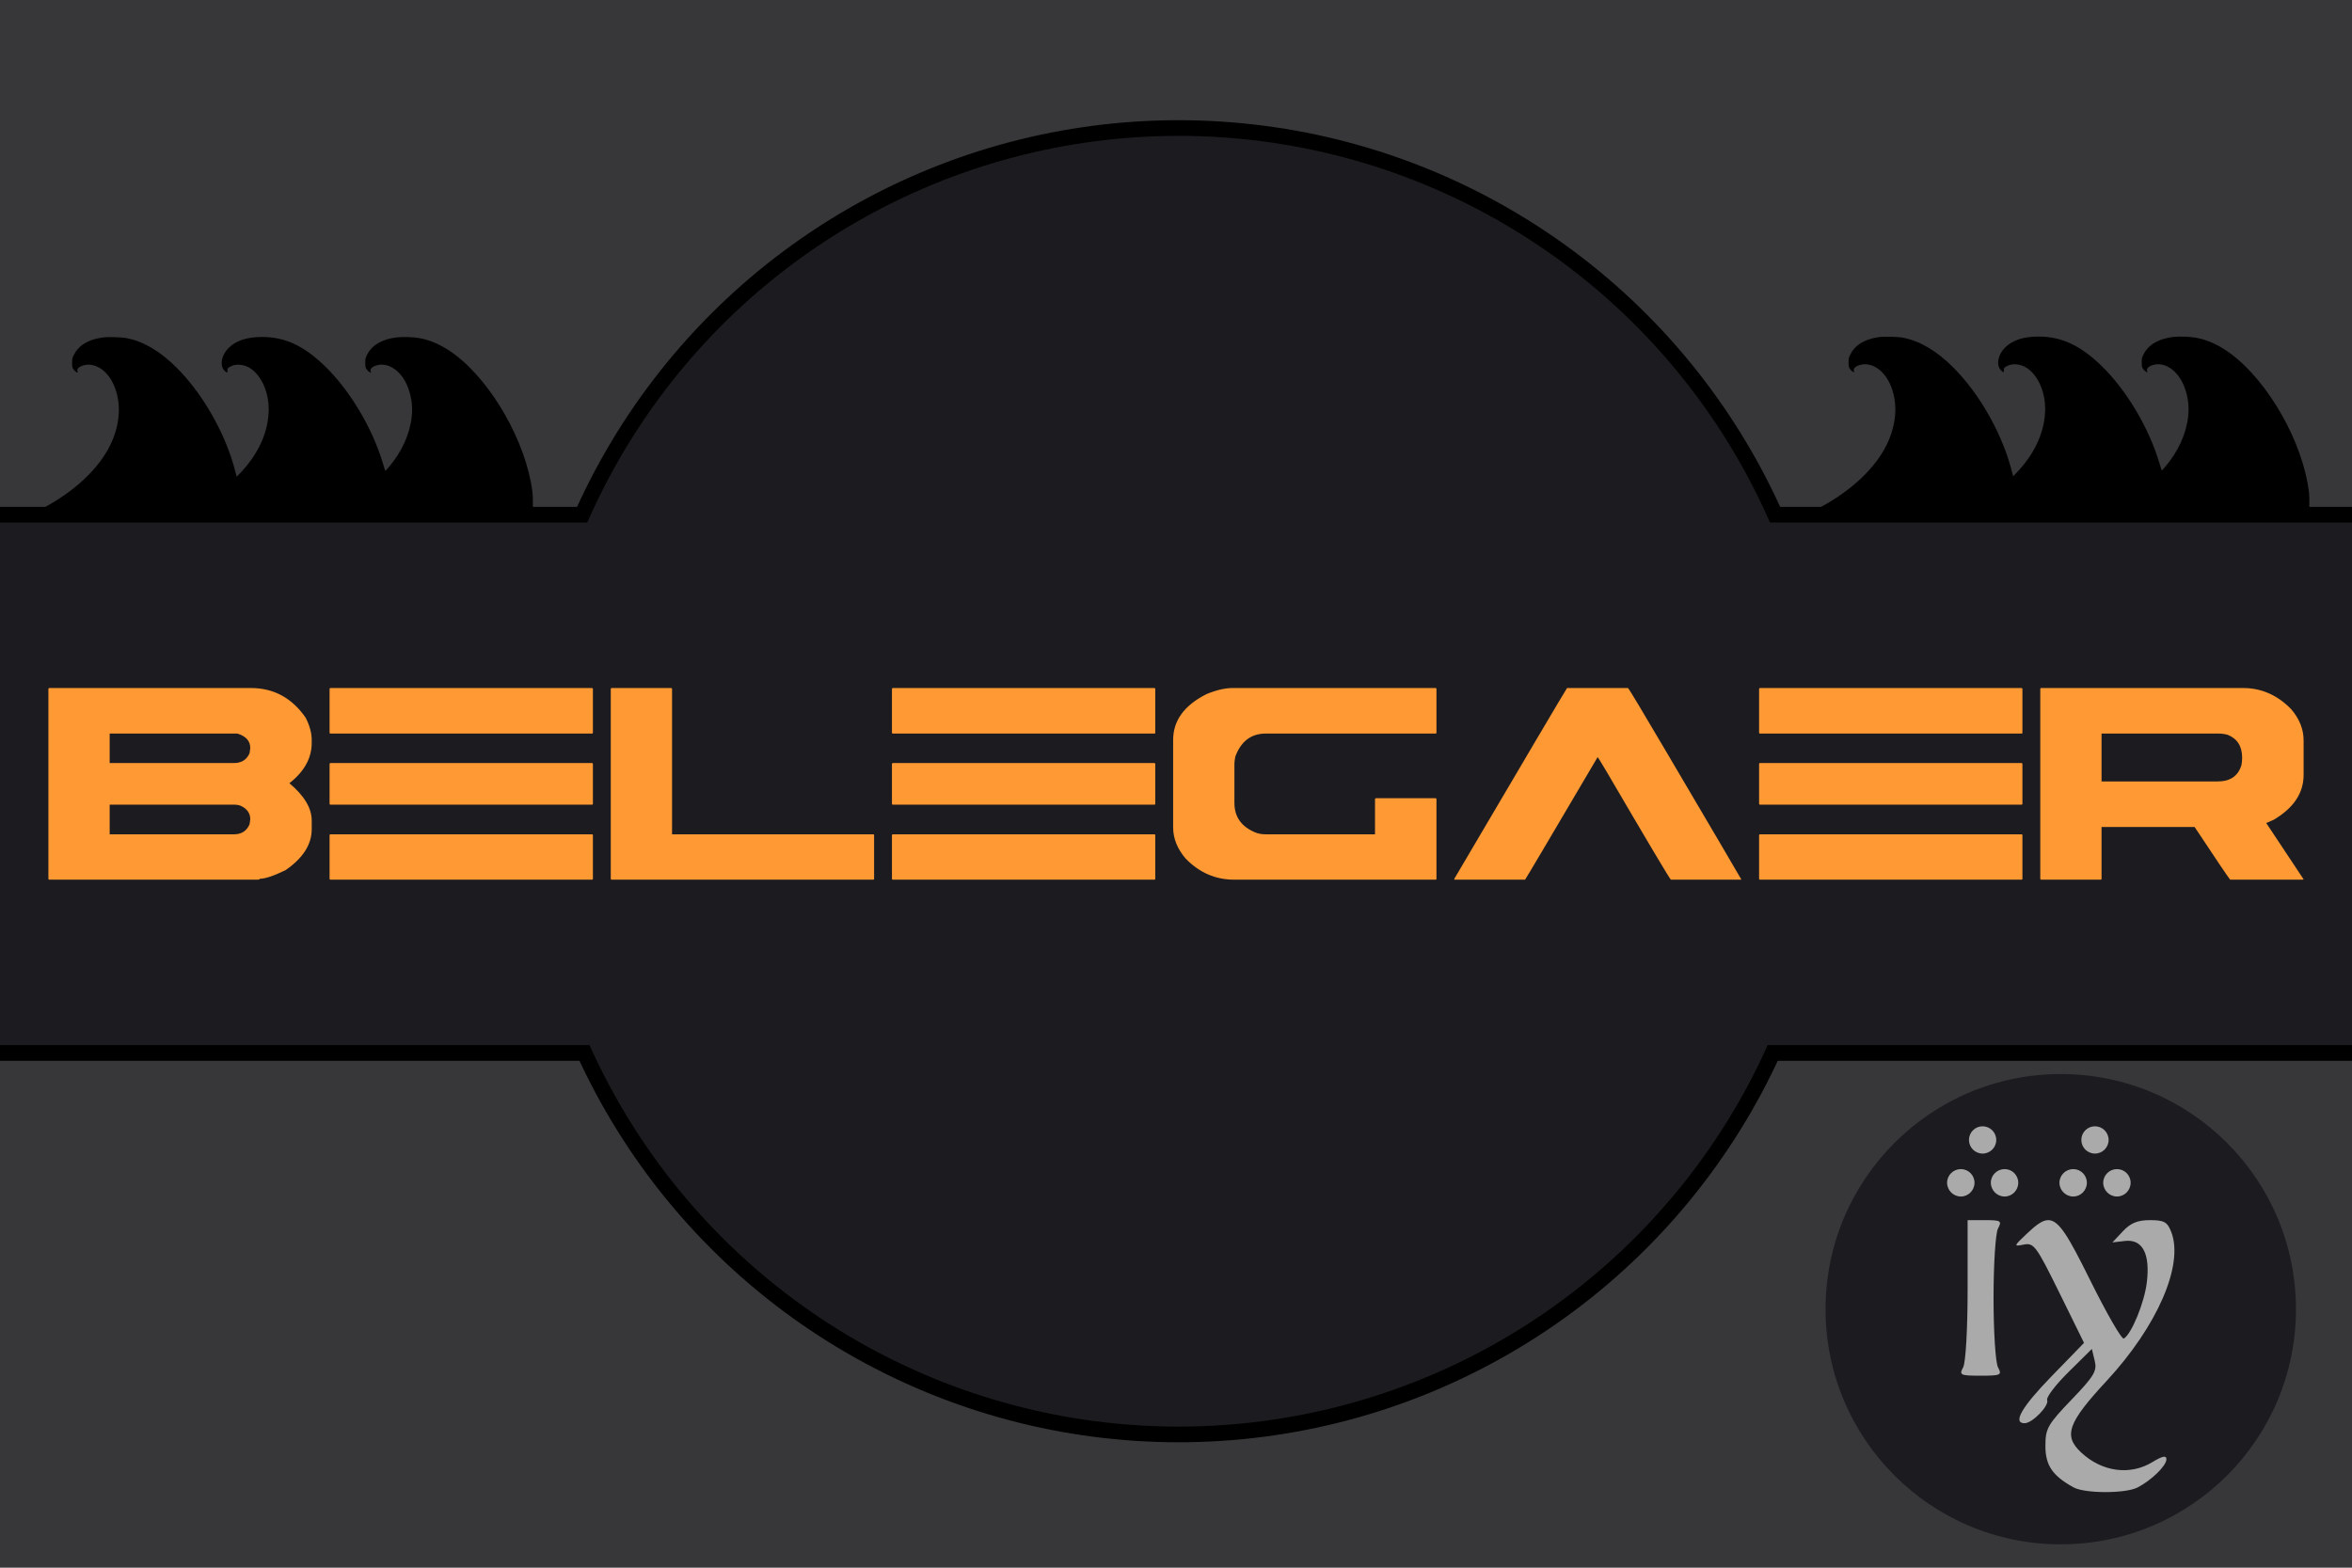
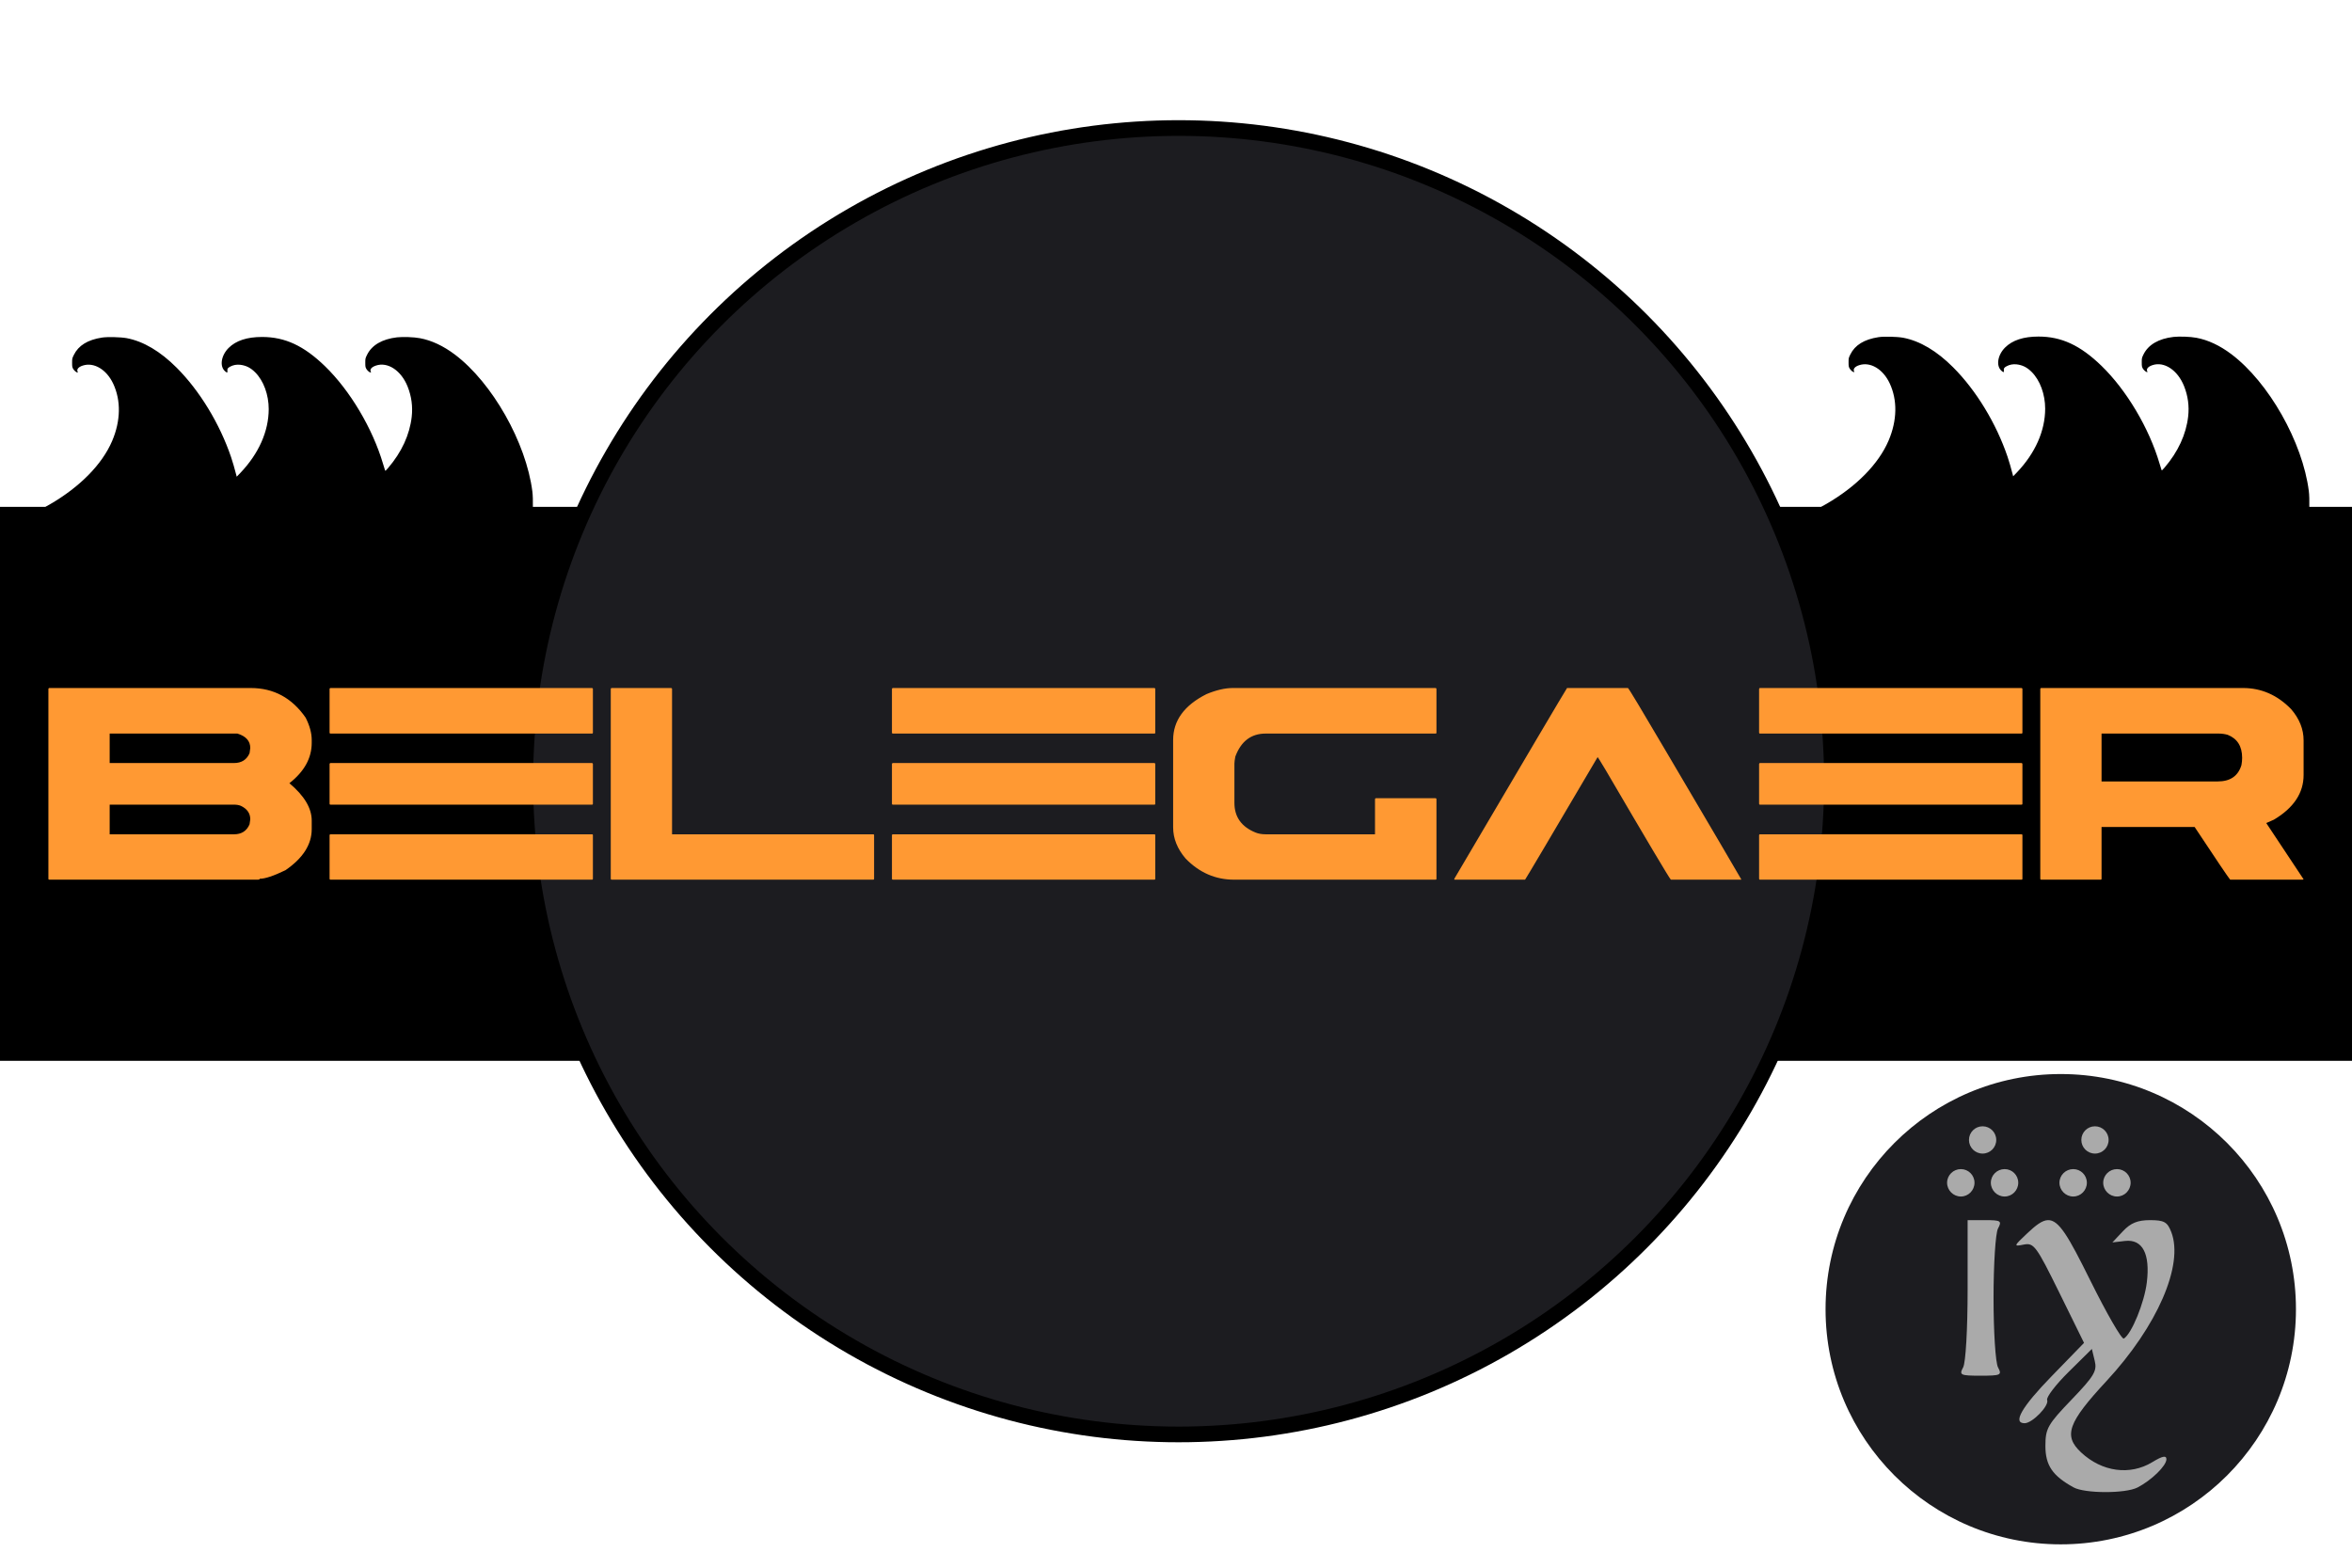
<svg xmlns="http://www.w3.org/2000/svg" width="900" height="600" preserveAspectRatio="xMinYMin meet" id="svg2390">
  <title>GeoBrol - Drapeau Belegaer - mondes de Tolkien (fictif)</title>
  <style>.b{fill:#37373a;}.t{fill:#1c1c20;}</style>
-   <path class="b" d="M900 0H0v600h900z" />
  <path d="M 48.483 129.421 C 54.867 130.626 61.36 134.459 67.65 140.78 C 76.443 149.589 84.11 162.231 88.429 174.967 C 89.039 176.782 89.759 179.254 90.416 181.805 L 90.572 182.446 L 92.027 180.944 C 99.021 173.591 102.808 165.063 102.823 156.583 C 102.823 151.06 100.852 145.677 97.629 142.485 C 95.876 140.733 94.14 139.873 91.871 139.607 C 90.494 139.466 89.211 139.7 88.037 140.342 C 87.114 140.843 86.911 141.171 87.02 141.969 C 87.114 142.736 86.88 142.767 86.097 142.063 C 83.954 140.185 84.611 136.024 87.505 133.145 C 90.306 130.36 94.546 128.967 100.273 128.967 C 109.051 128.967 116.264 132.315 124.353 140.154 C 133.944 149.448 142.596 163.999 146.586 177.565 C 146.946 178.769 147.29 179.88 147.353 180.037 C 147.447 180.303 147.619 180.178 148.526 179.098 C 153.674 173.09 156.756 166.409 157.539 159.556 C 157.992 155.566 157.46 151.67 155.974 147.946 C 153.518 141.797 148.354 138.386 143.848 139.919 C 142.174 140.483 141.423 141.39 141.892 142.282 C 142.017 142.501 142.002 142.579 141.845 142.579 C 141.423 142.579 140.562 141.844 140.171 141.171 C 139.827 140.545 139.78 140.279 139.78 138.824 C 139.78 137.213 139.796 137.166 140.453 135.804 C 142.283 132.081 146.211 129.781 151.906 129.108 C 154.175 128.857 158.368 128.998 160.668 129.436 C 165.096 130.25 169.618 132.362 174.03 135.679 C 188.362 146.46 201.333 169.366 203.711 188.11 C 203.894 189.507 203.954 191.888 203.907 194 L 696.806 194 C 697.506 193.632 698.163 193.272 698.758 192.93 C 710.305 186.264 718.848 177.596 722.681 168.616 C 725.967 160.902 726.108 153.141 723.088 146.695 C 720.538 141.25 715.703 138.371 711.431 139.763 C 709.773 140.296 709.006 141.218 709.476 142.126 C 709.601 142.345 709.585 142.423 709.429 142.423 C 709.006 142.423 708.146 141.688 707.755 141.015 C 707.41 140.389 707.364 140.124 707.364 138.668 C 707.364 137.057 707.379 137.01 708.036 135.664 C 709.789 132.081 713.325 129.891 718.785 129.046 C 720.898 128.717 725.92 128.842 728.251 129.265 C 734.635 130.469 741.128 134.303 747.418 140.624 C 756.211 149.433 763.878 162.075 768.197 174.811 C 768.807 176.626 769.527 179.099 770.184 181.649 L 770.34 182.29 L 771.795 180.788 C 778.789 173.434 782.576 164.907 782.591 156.427 C 782.591 150.904 780.62 145.521 777.397 142.329 C 775.644 140.577 773.907 139.717 771.639 139.45 C 770.262 139.31 768.979 139.544 767.806 140.186 C 766.882 140.687 766.679 141.015 766.788 141.813 C 766.882 142.58 766.647 142.611 765.865 141.907 C 763.722 140.029 764.379 135.868 767.273 132.988 C 770.074 130.204 774.314 128.811 780.041 128.811 C 788.818 128.811 796.031 132.159 804.121 139.998 C 813.712 149.292 822.365 163.843 826.354 177.409 C 826.714 178.613 827.058 179.724 827.121 179.881 C 827.215 180.147 827.387 180.022 828.294 178.942 C 833.442 172.934 836.524 166.253 837.307 159.4 C 837.76 155.41 837.229 151.514 835.742 147.79 C 833.286 141.641 828.122 138.23 823.616 139.763 C 821.942 140.327 821.191 141.234 821.66 142.126 C 821.785 142.345 821.77 142.423 821.613 142.423 C 821.191 142.423 820.33 141.688 819.939 141.015 C 819.595 140.389 819.548 140.124 819.548 138.668 C 819.548 137.057 819.564 137.01 820.221 135.648 C 822.052 131.925 825.979 129.625 831.674 128.952 C 833.943 128.701 838.136 128.842 840.436 129.28 C 844.864 130.094 849.386 132.206 853.798 135.523 C 868.13 146.304 881.101 169.21 883.479 187.954 C 883.666 189.385 883.725 191.85 883.671 194 L 900 194 L 900 406 L 0 406 L 0 194 L 17.333 194 C 17.923 193.686 18.479 193.38 18.99 193.086 C 30.537 186.421 39.08 177.752 42.913 168.771 C 46.199 161.058 46.34 153.297 43.32 146.851 C 40.77 141.406 35.935 138.527 31.663 139.919 C 30.005 140.451 29.238 141.375 29.708 142.282 C 29.833 142.501 29.817 142.579 29.661 142.579 C 29.238 142.579 28.378 141.844 27.987 141.171 C 27.642 140.545 27.595 140.279 27.595 138.824 C 27.595 137.213 27.611 137.166 28.268 135.82 C 30.021 132.237 33.557 130.047 39.017 129.202 C 41.13 128.873 46.152 128.998 48.483 129.421 Z" />
  <g class="t">
    <circle cx="451" cy="299" r="250" stroke="#000" stroke-width="6" />
-     <path d="M0 200h900v200H0z" />
+     <path d="M0 200v200H0z" />
    <circle cx="788.554" cy="501.068" r="90" />
  </g>
  <path fill="#aaa" d="M 758.65 431.068 C 755.765 431.068 753.432 433.401 753.432 436.286 C 753.432 439.174 755.765 441.506 758.65 441.506 C 761.536 441.506 763.87 439.174 763.87 436.286 C 763.87 433.401 761.536 431.068 758.65 431.068 Z M 801.647 431.068 C 798.761 431.068 796.428 433.401 796.428 436.286 C 796.428 439.174 798.761 441.506 801.647 441.506 C 804.533 441.506 806.866 439.174 806.866 436.286 C 806.866 433.401 804.533 431.068 801.647 431.068 Z M 750.331 447.45 C 747.444 447.45 745.059 449.782 745.059 452.668 C 745.059 455.557 747.444 457.941 750.331 457.941 C 753.217 457.941 755.55 455.557 755.55 452.668 C 755.55 449.782 753.217 447.45 750.331 447.45 Z M 767.075 447.45 C 764.187 447.45 761.803 449.782 761.803 452.668 C 761.803 455.557 764.187 457.941 767.075 457.941 C 769.96 457.941 772.294 455.557 772.294 452.668 C 772.294 449.782 769.96 447.45 767.075 447.45 Z M 793.327 447.45 C 790.44 447.45 788.056 449.782 788.056 452.668 C 788.056 455.557 790.44 457.941 793.327 457.941 C 796.212 457.941 798.546 455.557 798.546 452.668 C 798.546 449.782 796.212 447.45 793.327 447.45 Z M 810.071 447.45 C 807.184 447.45 804.799 449.782 804.799 452.668 C 804.799 455.557 807.184 457.941 810.071 457.941 C 812.956 457.941 815.29 455.557 815.29 452.668 C 815.29 449.782 812.956 447.45 810.071 447.45 Z M 752.914 466.985 L 752.914 493.546 C 752.914 508.698 752.185 521.489 751.209 523.313 C 749.621 526.279 750.098 526.517 757.875 526.517 C 765.653 526.517 766.131 526.279 764.543 523.313 C 763.593 521.542 762.836 509.698 762.836 496.751 C 762.836 483.804 763.593 471.96 764.543 470.188 C 766.103 467.27 765.665 466.985 759.582 466.985 L 752.914 466.985 Z M 783.611 466.985 C 781.394 467.079 779.019 468.927 775.705 472.049 C 770.49 476.962 770.421 477.137 774.412 476.338 C 778.254 475.569 779.205 476.869 788.004 494.735 L 797.461 513.959 L 785.109 526.671 C 773.603 538.497 770.031 544.709 774.722 544.709 C 777.688 544.709 784.193 538.006 783.354 535.821 C 782.948 534.764 786.619 529.961 791.519 525.123 L 800.458 516.284 L 801.544 520.781 C 802.519 524.662 801.394 526.617 792.707 535.665 C 783.559 545.191 782.681 546.717 782.681 553.391 C 782.681 560.825 785.374 564.801 793.43 569.254 C 797.761 571.651 813.323 571.677 817.926 569.308 C 823.272 566.554 828.984 560.979 828.984 558.505 C 828.984 556.947 827.48 557.232 823.61 559.593 C 815.054 564.809 804.303 563.345 796.323 555.871 C 789.503 549.481 791.263 544.521 806.039 528.585 C 825.486 507.611 835.713 484.137 830.845 471.532 C 829.351 467.662 828.098 466.985 822.68 466.985 C 817.976 466.985 815.302 468.075 812.345 471.222 L 808.313 475.511 L 813.172 474.942 C 819.861 474.199 822.814 479.866 821.491 490.808 C 820.554 498.562 815.693 510.459 812.707 512.306 C 811.925 512.789 806.17 502.794 799.891 490.137 C 791.465 473.156 787.843 466.804 783.611 466.985 Z" />
  <g fill="#f93">
    <path d="M 18.863 263.325 L 95.972 263.325 C 104.722 263.325 111.717 267.108 116.958 274.672 C 118.508 277.726 119.283 280.574 119.283 283.217 L 119.283 284.311 C 119.283 290.145 116.435 295.294 110.738 299.76 C 116.435 304.546 119.283 309.308 119.283 314.047 L 119.283 317.329 C 119.283 323.208 115.933 328.449 109.234 333.051 C 104.722 335.239 101.441 336.332 99.39 336.332 C 99.39 336.56 99.117 336.674 98.57 336.674 L 18.863 336.674 C 18.635 336.674 18.521 336.56 18.521 336.332 L 18.521 263.666 C 18.566 263.439 18.68 263.325 18.863 263.325 Z M 41.968 280.756 L 41.968 292.036 L 89.546 292.036 C 92.417 292.036 94.4 290.783 95.494 288.276 C 95.676 287.182 95.767 286.521 95.767 286.293 C 95.767 283.605 94.126 281.759 90.845 280.756 L 41.968 280.756 Z M 41.968 307.963 L 41.968 319.311 L 89.546 319.311 C 92.417 319.311 94.4 318.035 95.494 315.483 C 95.676 314.389 95.767 313.751 95.767 313.569 C 95.767 311.291 94.582 309.582 92.212 308.442 C 91.483 308.123 90.595 307.963 89.546 307.963 L 41.968 307.963 Z M 126.456 263.325 L 226.534 263.325 C 226.762 263.371 226.876 263.484 226.876 263.666 L 226.876 280.414 C 226.876 280.642 226.762 280.756 226.534 280.756 L 126.456 280.756 C 126.228 280.756 126.114 280.642 126.114 280.414 L 126.114 263.666 C 126.16 263.439 126.274 263.325 126.456 263.325 Z M 126.456 292.036 L 226.534 292.036 C 226.762 292.082 226.876 292.195 226.876 292.377 L 226.876 307.622 C 226.876 307.85 226.762 307.963 226.534 307.963 L 126.456 307.963 C 126.228 307.963 126.114 307.85 126.114 307.622 L 126.114 292.377 C 126.16 292.15 126.274 292.036 126.456 292.036 Z M 126.456 319.311 L 226.534 319.311 C 226.762 319.311 226.876 319.402 226.876 319.584 L 226.876 336.332 C 226.876 336.56 226.762 336.674 226.534 336.674 L 126.456 336.674 C 126.228 336.674 126.114 336.56 126.114 336.332 L 126.114 319.584 C 126.16 319.402 126.274 319.311 126.456 319.311 Z M 234.055 263.325 L 256.819 263.325 C 257.046 263.371 257.16 263.484 257.16 263.666 L 257.16 319.311 L 334.133 319.311 C 334.361 319.311 334.475 319.402 334.475 319.584 L 334.475 336.332 C 334.475 336.56 334.361 336.674 334.133 336.674 L 234.055 336.674 C 233.827 336.674 233.713 336.56 233.713 336.332 L 233.713 263.666 C 233.759 263.439 233.873 263.325 234.055 263.325 Z M 341.649 263.325 L 441.727 263.325 C 441.954 263.371 442.068 263.484 442.068 263.666 L 442.068 280.414 C 442.068 280.642 441.954 280.756 441.727 280.756 L 341.649 280.756 C 341.421 280.756 341.307 280.642 341.307 280.414 L 341.307 263.666 C 341.352 263.439 341.466 263.325 341.649 263.325 Z M 341.649 292.036 L 441.727 292.036 C 441.954 292.082 442.068 292.195 442.068 292.377 L 442.068 307.622 C 442.068 307.85 441.954 307.963 441.727 307.963 L 341.649 307.963 C 341.421 307.963 341.307 307.85 341.307 307.622 L 341.307 292.377 C 341.352 292.15 341.466 292.036 341.649 292.036 Z M 341.649 319.311 L 441.727 319.311 C 441.954 319.311 442.068 319.402 442.068 319.584 L 442.068 336.332 C 442.068 336.56 441.954 336.674 441.727 336.674 L 341.649 336.674 C 341.421 336.674 341.307 336.56 341.307 336.332 L 341.307 319.584 C 341.352 319.402 341.466 319.311 341.649 319.311 Z M 471.737 263.325 L 549.325 263.325 C 549.553 263.371 549.667 263.484 549.667 263.666 L 549.667 280.414 C 549.667 280.642 549.553 280.756 549.325 280.756 L 484.316 280.756 C 478.756 280.756 474.882 283.696 472.695 289.575 C 472.467 290.805 472.353 291.694 472.353 292.241 L 472.353 307.28 C 472.353 312.658 475.042 316.44 480.419 318.627 C 481.513 319.083 482.812 319.311 484.316 319.311 L 526.152 319.311 L 526.152 305.844 C 526.197 305.616 526.311 305.502 526.493 305.502 L 549.325 305.502 C 549.553 305.548 549.667 305.662 549.667 305.844 L 549.667 336.332 C 549.667 336.56 549.553 336.674 549.325 336.674 L 472.216 336.674 C 465.107 336.674 458.932 333.986 453.691 328.608 C 450.5 324.871 448.905 320.883 448.905 316.645 L 448.905 283.217 C 448.905 275.789 453.166 269.933 461.689 265.649 C 465.426 264.1 468.775 263.325 471.737 263.325 Z M 599.639 263.325 L 622.95 263.325 C 623.405 263.735 628.213 271.733 637.373 287.319 C 655.876 318.719 665.514 335.125 666.289 336.538 L 666.289 336.674 L 639.356 336.674 C 638.718 336.036 630.401 322.046 614.405 294.702 C 612.445 291.421 611.419 289.78 611.328 289.78 C 593.327 320.36 584.076 335.991 583.575 336.674 L 556.504 336.674 L 556.504 336.332 C 584.213 289.256 598.591 264.92 599.639 263.325 Z M 673.465 263.325 L 773.543 263.325 C 773.771 263.371 773.885 263.484 773.885 263.666 L 773.885 280.414 C 773.885 280.642 773.771 280.756 773.543 280.756 L 673.465 280.756 C 673.237 280.756 673.123 280.642 673.123 280.414 L 673.123 263.666 C 673.169 263.439 673.283 263.325 673.465 263.325 Z M 673.465 292.036 L 773.543 292.036 C 773.771 292.082 773.885 292.195 773.885 292.377 L 773.885 307.622 C 773.885 307.85 773.771 307.963 773.543 307.963 L 673.465 307.963 C 673.237 307.963 673.123 307.85 673.123 307.622 L 673.123 292.377 C 673.169 292.15 673.283 292.036 673.465 292.036 Z M 673.465 319.311 L 773.543 319.311 C 773.771 319.311 773.885 319.402 773.885 319.584 L 773.885 336.332 C 773.885 336.56 773.771 336.674 773.543 336.674 L 673.465 336.674 C 673.237 336.674 673.123 336.56 673.123 336.332 L 673.123 319.584 C 673.169 319.402 673.283 319.311 673.465 319.311 Z M 781.059 263.325 L 858.305 263.325 C 865.323 263.325 871.452 266.014 876.693 271.391 C 879.884 275.083 881.479 279.07 881.479 283.354 L 881.479 296.616 C 881.479 303.498 877.696 309.194 870.131 313.705 L 867.192 315.004 L 881.479 336.538 L 881.137 336.674 L 853.383 336.674 C 852.7 335.9 848.165 329.178 839.779 316.508 L 804.164 316.508 L 804.164 336.332 C 804.164 336.56 804.05 336.674 803.822 336.674 L 781.059 336.674 C 780.831 336.674 780.717 336.56 780.717 336.332 L 780.717 263.666 C 780.762 263.439 780.876 263.325 781.059 263.325 Z M 804.164 280.756 L 804.164 299.077 L 848.666 299.077 C 853.405 299.077 856.413 297.004 857.69 292.856 C 857.872 291.899 857.963 290.965 857.963 290.053 C 857.963 285.633 856.117 282.693 852.426 281.235 C 851.287 280.916 850.125 280.756 848.94 280.756 L 804.164 280.756 Z" />
  </g>
</svg>